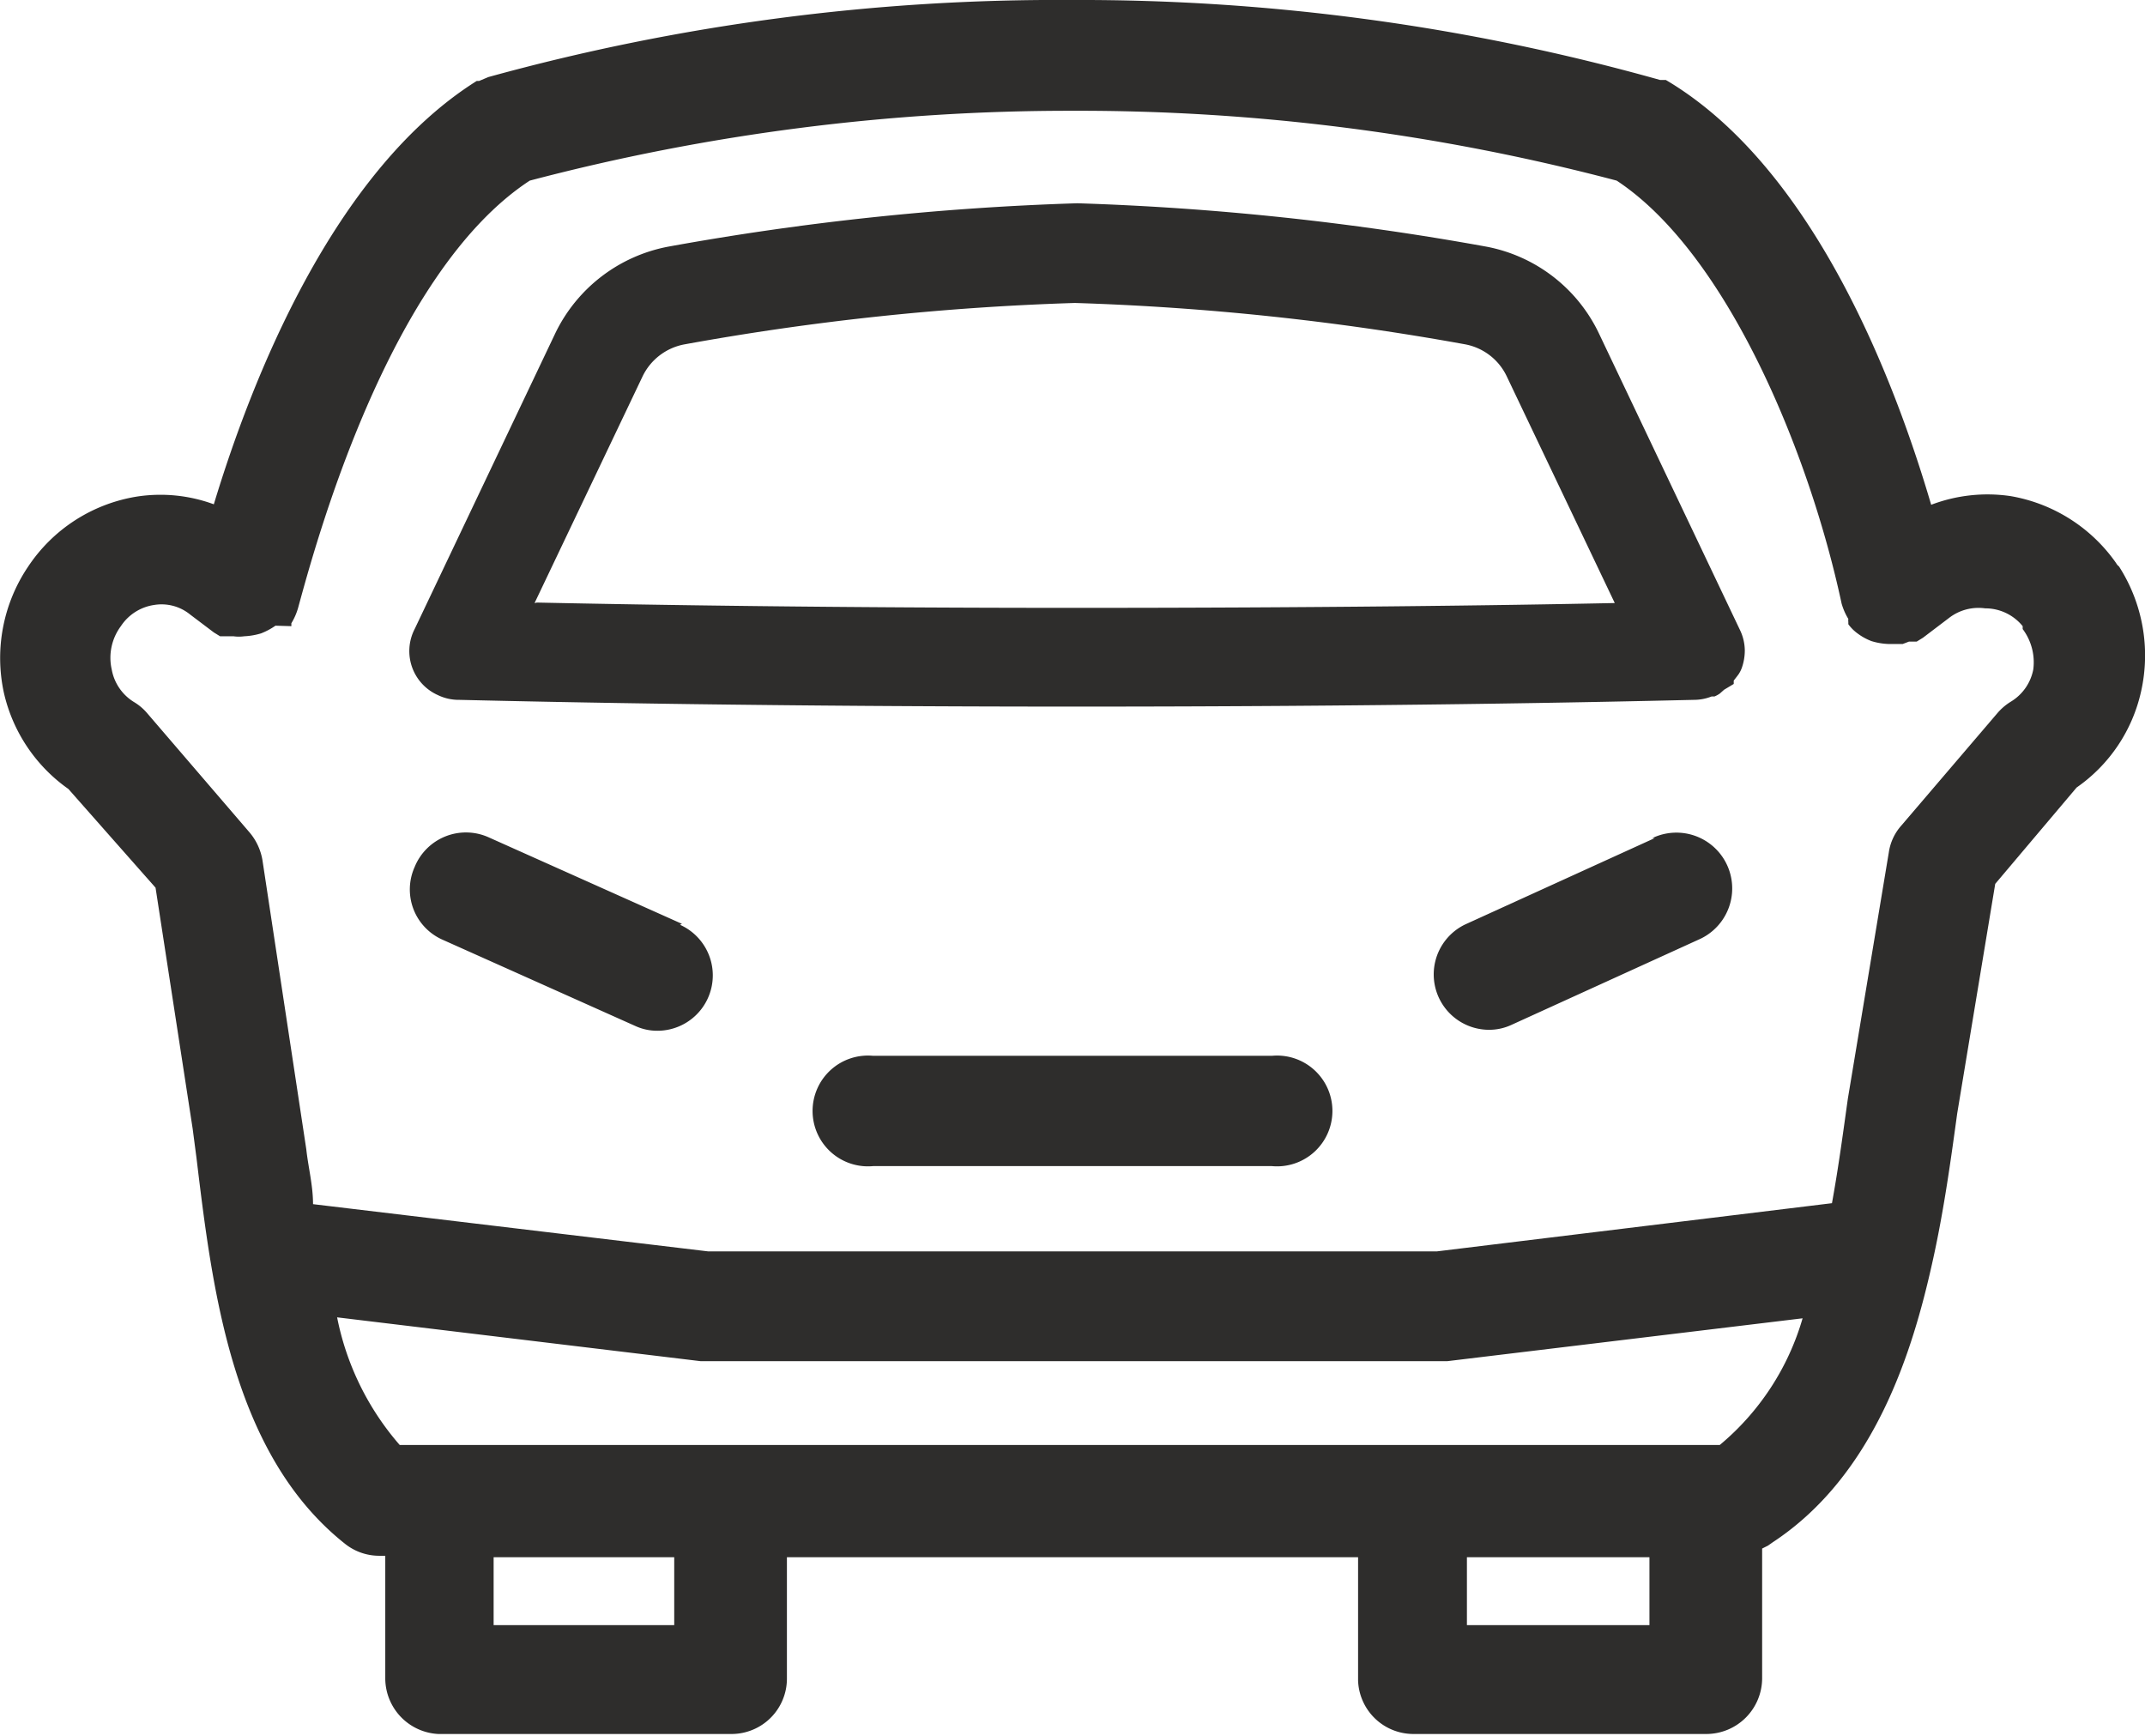
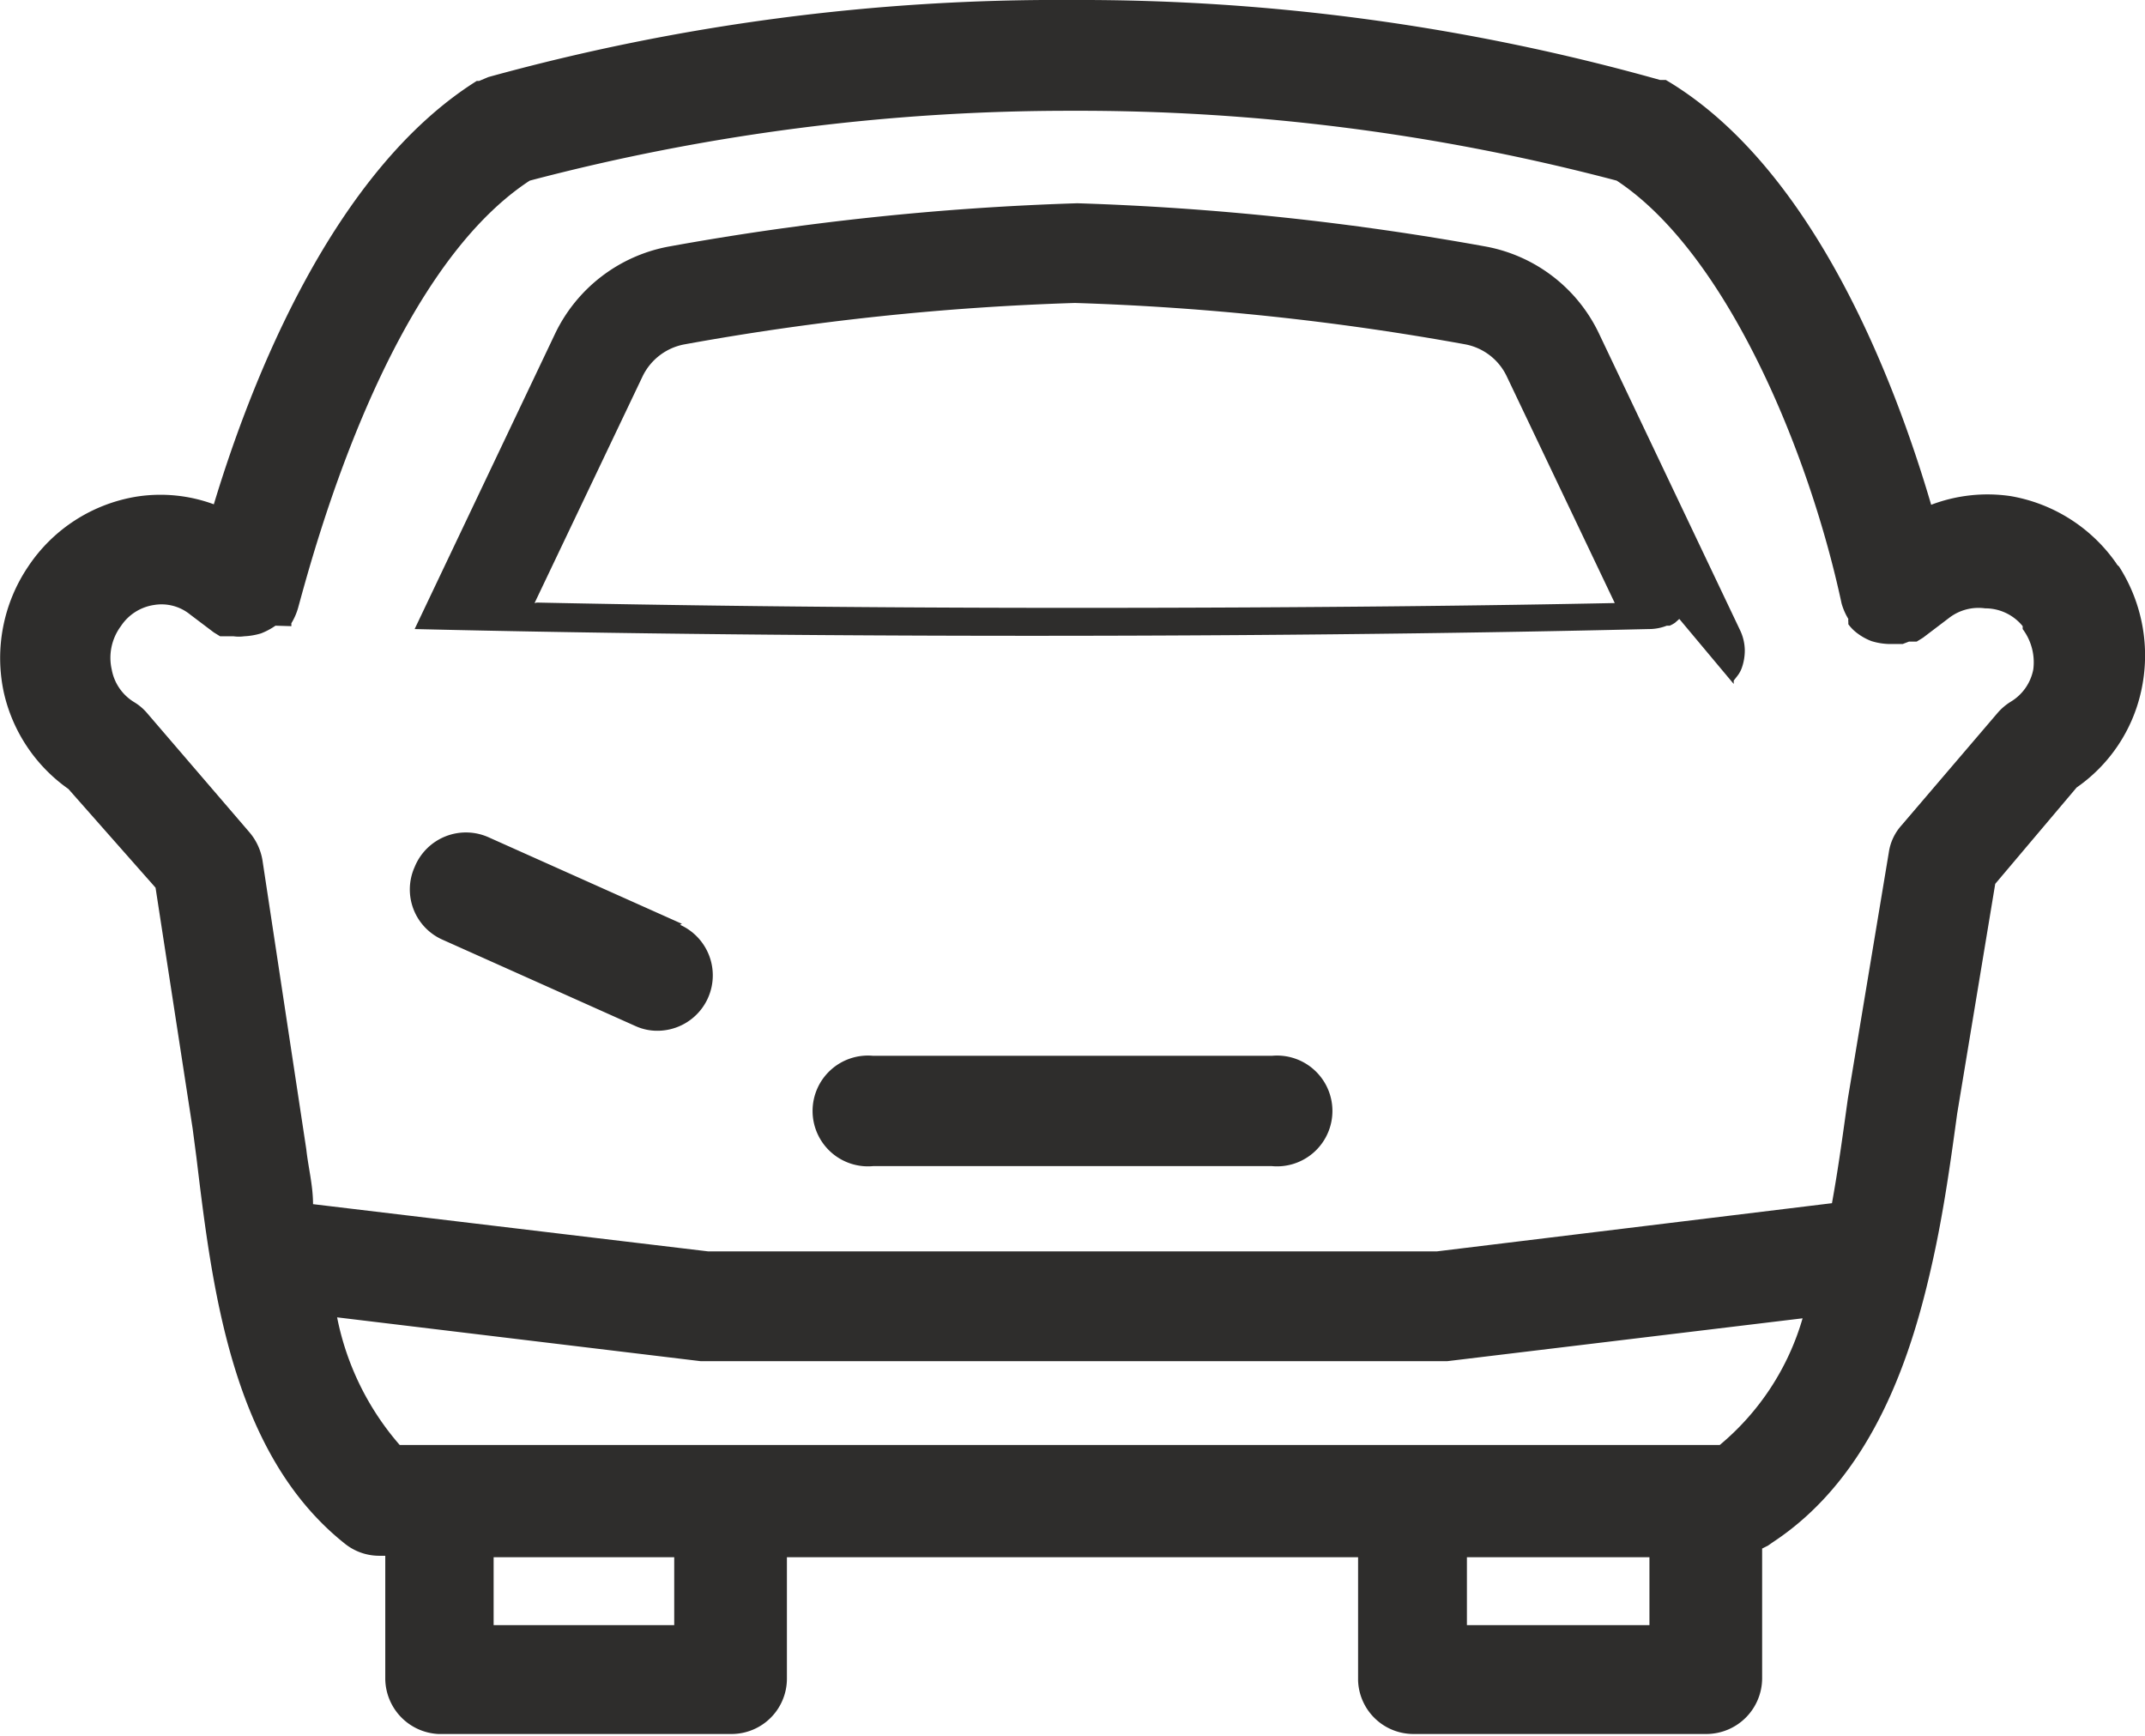
<svg xmlns="http://www.w3.org/2000/svg" id="Camada_1" data-name="Camada 1" viewBox="0 0 44.54 36.04">
  <defs>
    <style>.cls-1{fill:#2e2d2c;}</style>
  </defs>
  <path class="cls-1" d="M26.41,21.92H18.13a1.15,1.15,0,1,0,0,2.29h8.28a1.15,1.15,0,1,0,0-2.29Z" />
  <path class="cls-1" d="M44,11.76a.22.22,0,0,1-.06-.07,3.37,3.37,0,0,0-2.19-1.39,3.29,3.29,0,0,0-1.65.18c-.76-2.59-2.42-6.92-5.41-8.76h0l-.1-.06-.12,0h0A44.47,44.47,0,0,0,22.27,0,44.47,44.47,0,0,0,10.14,1.6h0l-.19.08h0l-.05,0C6.92,3.55,5.22,7.89,4.44,10.47a3.21,3.21,0,0,0-1.6-.16A3.35,3.35,0,0,0,.58,11.77a3.39,3.39,0,0,0-.5,2.61,3.35,3.35,0,0,0,1.34,2l1.81,2.05.77,5,.08.61c.33,2.74.74,6.14,3.07,8a1.14,1.14,0,0,0,.72.26H8v2.56A1.16,1.16,0,0,0,9.1,36h6.09a1.15,1.15,0,0,0,1.15-1.15V32.33H28.2v2.56A1.15,1.15,0,0,0,29.35,36h6.09a1.16,1.16,0,0,0,1.15-1.15v-2.7l.12-.06.1-.07c2.13-1.4,2.91-4,3.31-5.79.25-1.11.4-2.24.52-3.11l.79-4.77,1.69-2a3.3,3.3,0,0,0,1.34-2A3.42,3.42,0,0,0,44,11.76ZM14,33.74H10.25V32.33H14Zm16.46,0V32.33h3.79v1.41ZM35.71,30H8.3A5.72,5.72,0,0,1,7,27.35l7.55.91H30.05l7.38-.89A5.36,5.36,0,0,1,35.71,30ZM42.22,13.9a1,1,0,0,1-.47.67,1.18,1.18,0,0,0-.27.23l-2,2.34a1.07,1.07,0,0,0-.26.56l-.85,5.11c-.09.64-.19,1.4-.33,2.17l-8.2,1H14.7L6.5,25c0-.39-.1-.77-.14-1.14l-.91-6a1.2,1.2,0,0,0-.27-.58L3.05,14.8a1.09,1.09,0,0,0-.26-.22,1,1,0,0,1-.47-.68A1.1,1.1,0,0,1,2.51,13a1,1,0,0,1,.69-.44.94.94,0,0,1,.75.2l.49.37h0l.13.08.06,0,.09,0,.13,0h0a.78.78,0,0,0,.22,0h0a1.43,1.43,0,0,0,.35-.06h0a1.43,1.43,0,0,0,.3-.16l0,0L6.05,13l0,0,0-.06a1.3,1.3,0,0,0,.14-.32h0C6.53,11.38,8.05,5.68,11,3.75A44,44,0,0,1,22.27,2.3a43.73,43.73,0,0,1,11.3,1.45c2.29,1.51,4,5.65,4.67,8.78h0a1.3,1.3,0,0,0,.14.32.21.21,0,0,0,0,.06l0,.05a.86.86,0,0,0,.19.19l0,0a1.18,1.18,0,0,0,.29.16h0a1.35,1.35,0,0,0,.35.06h.06l.18,0h.06l.13-.05.09,0,.07,0,.13-.08h0l.54-.41a1,1,0,0,1,.75-.2A1,1,0,0,1,42,13l0,.06A1.15,1.15,0,0,1,42.22,13.9Z" />
-   <path class="cls-1" d="M34.36,17.4l-3.93,1.79a1.15,1.15,0,0,0,.48,2.19,1.1,1.1,0,0,0,.47-.1l3.93-1.79a1.15,1.15,0,1,0-1-2.09Z" />
  <path class="cls-1" d="M14.16,19.18l-4-1.79A1.15,1.15,0,0,0,8.61,18a1.14,1.14,0,0,0,.58,1.51l4,1.79a1.09,1.09,0,0,0,.46.1,1.15,1.15,0,0,0,.47-2.2Z" />
-   <path class="cls-1" d="M36.1,14a.61.61,0,0,0,.07-.14h0a1.09,1.09,0,0,0,.06-.36,1,1,0,0,0-.1-.42L33.2,6.92a3.26,3.26,0,0,0-2.34-1.8,57.72,57.72,0,0,0-8.49-.9,57.56,57.56,0,0,0-8.49.9,3.28,3.28,0,0,0-2.35,1.8L8.61,13.06a1,1,0,0,0,.48,1.37,1,1,0,0,0,.45.1h0c2.1.05,6.52.14,12.82.14s10.71-.09,12.81-.14h0a1,1,0,0,0,.37-.07l.06,0h0a.6.6,0,0,0,.11-.06l0,0,.09-.08L36,14.2l0-.07.07-.09Zm-25-1.48,2.24-4.7a1.21,1.21,0,0,1,.87-.67,54.85,54.85,0,0,1,8.11-.86,54.85,54.85,0,0,1,8.11.86,1.2,1.2,0,0,1,.86.67l2.24,4.7c-2.4.05-6.2.1-11.21.1S13.55,12.56,11.15,12.51Z" />
+   <path class="cls-1" d="M36.1,14a.61.61,0,0,0,.07-.14h0a1.09,1.09,0,0,0,.06-.36,1,1,0,0,0-.1-.42L33.2,6.92a3.26,3.26,0,0,0-2.34-1.8,57.72,57.72,0,0,0-8.49-.9,57.56,57.56,0,0,0-8.49.9,3.28,3.28,0,0,0-2.35,1.8L8.61,13.06h0c2.1.05,6.52.14,12.82.14s10.71-.09,12.81-.14h0a1,1,0,0,0,.37-.07l.06,0h0a.6.6,0,0,0,.11-.06l0,0,.09-.08L36,14.2l0-.07.07-.09Zm-25-1.48,2.24-4.7a1.21,1.21,0,0,1,.87-.67,54.85,54.85,0,0,1,8.11-.86,54.85,54.85,0,0,1,8.11.86,1.2,1.2,0,0,1,.86.67l2.24,4.7c-2.4.05-6.2.1-11.21.1S13.55,12.56,11.15,12.51Z" />
</svg>